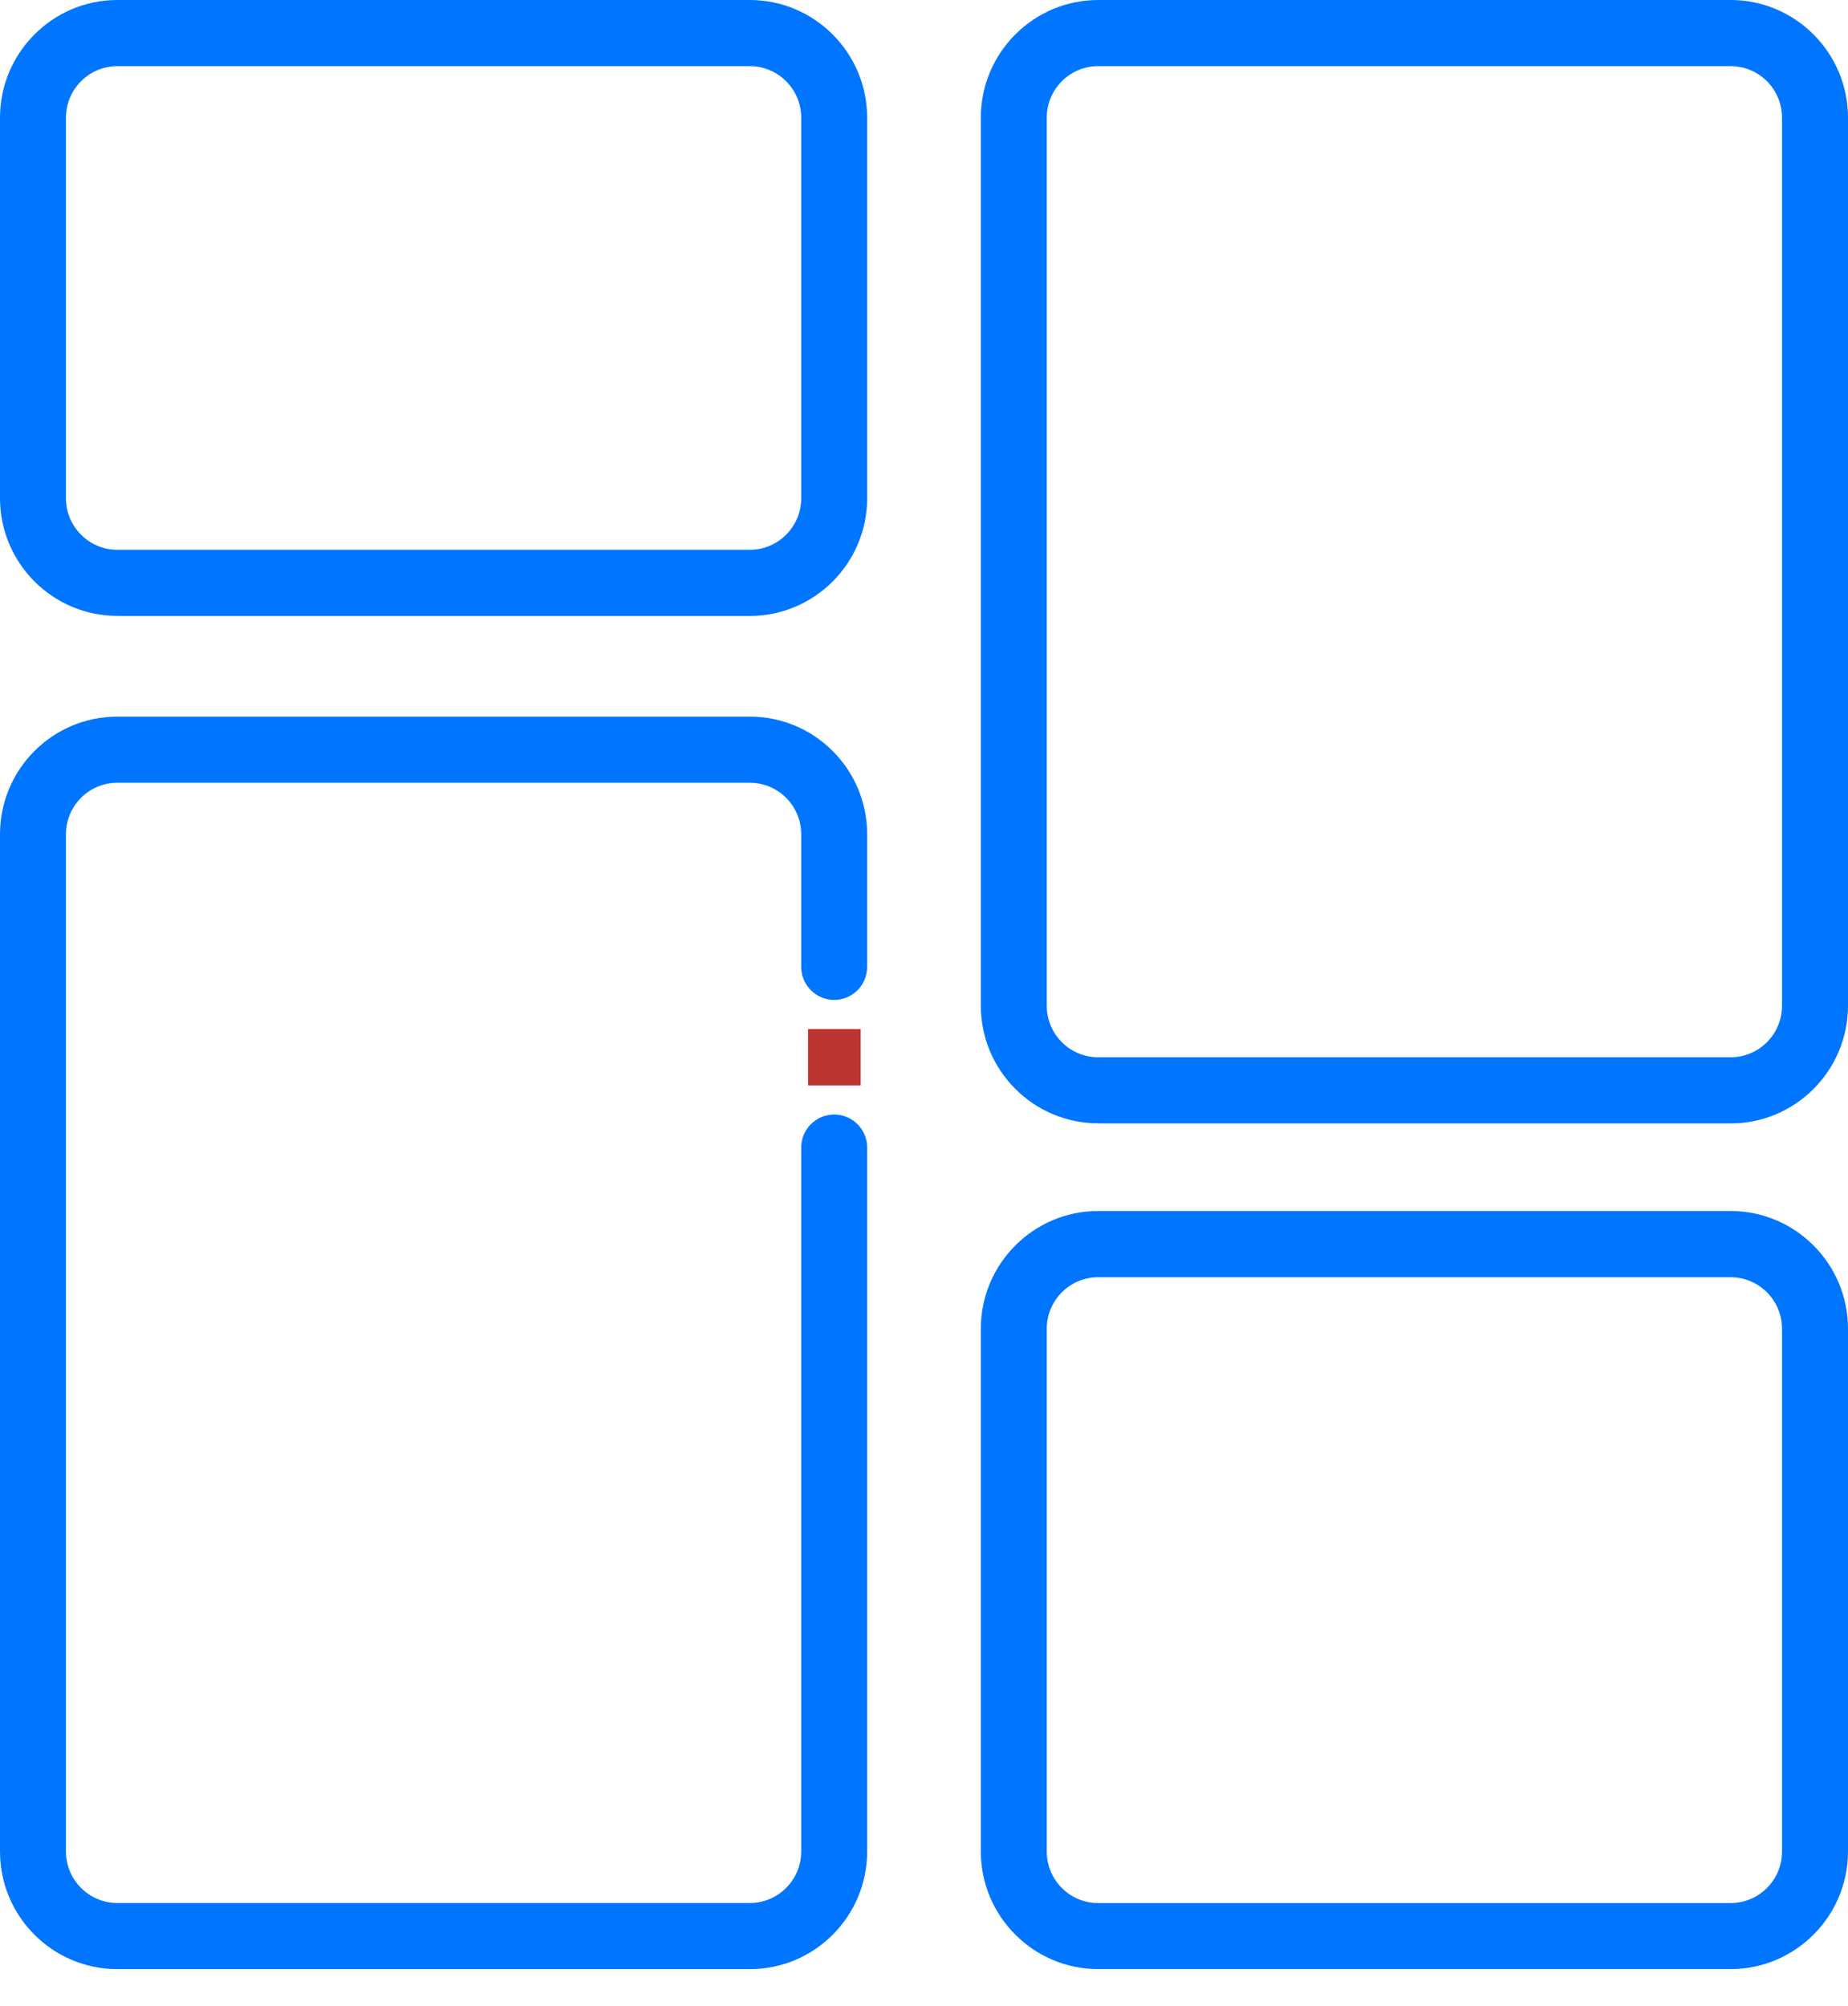
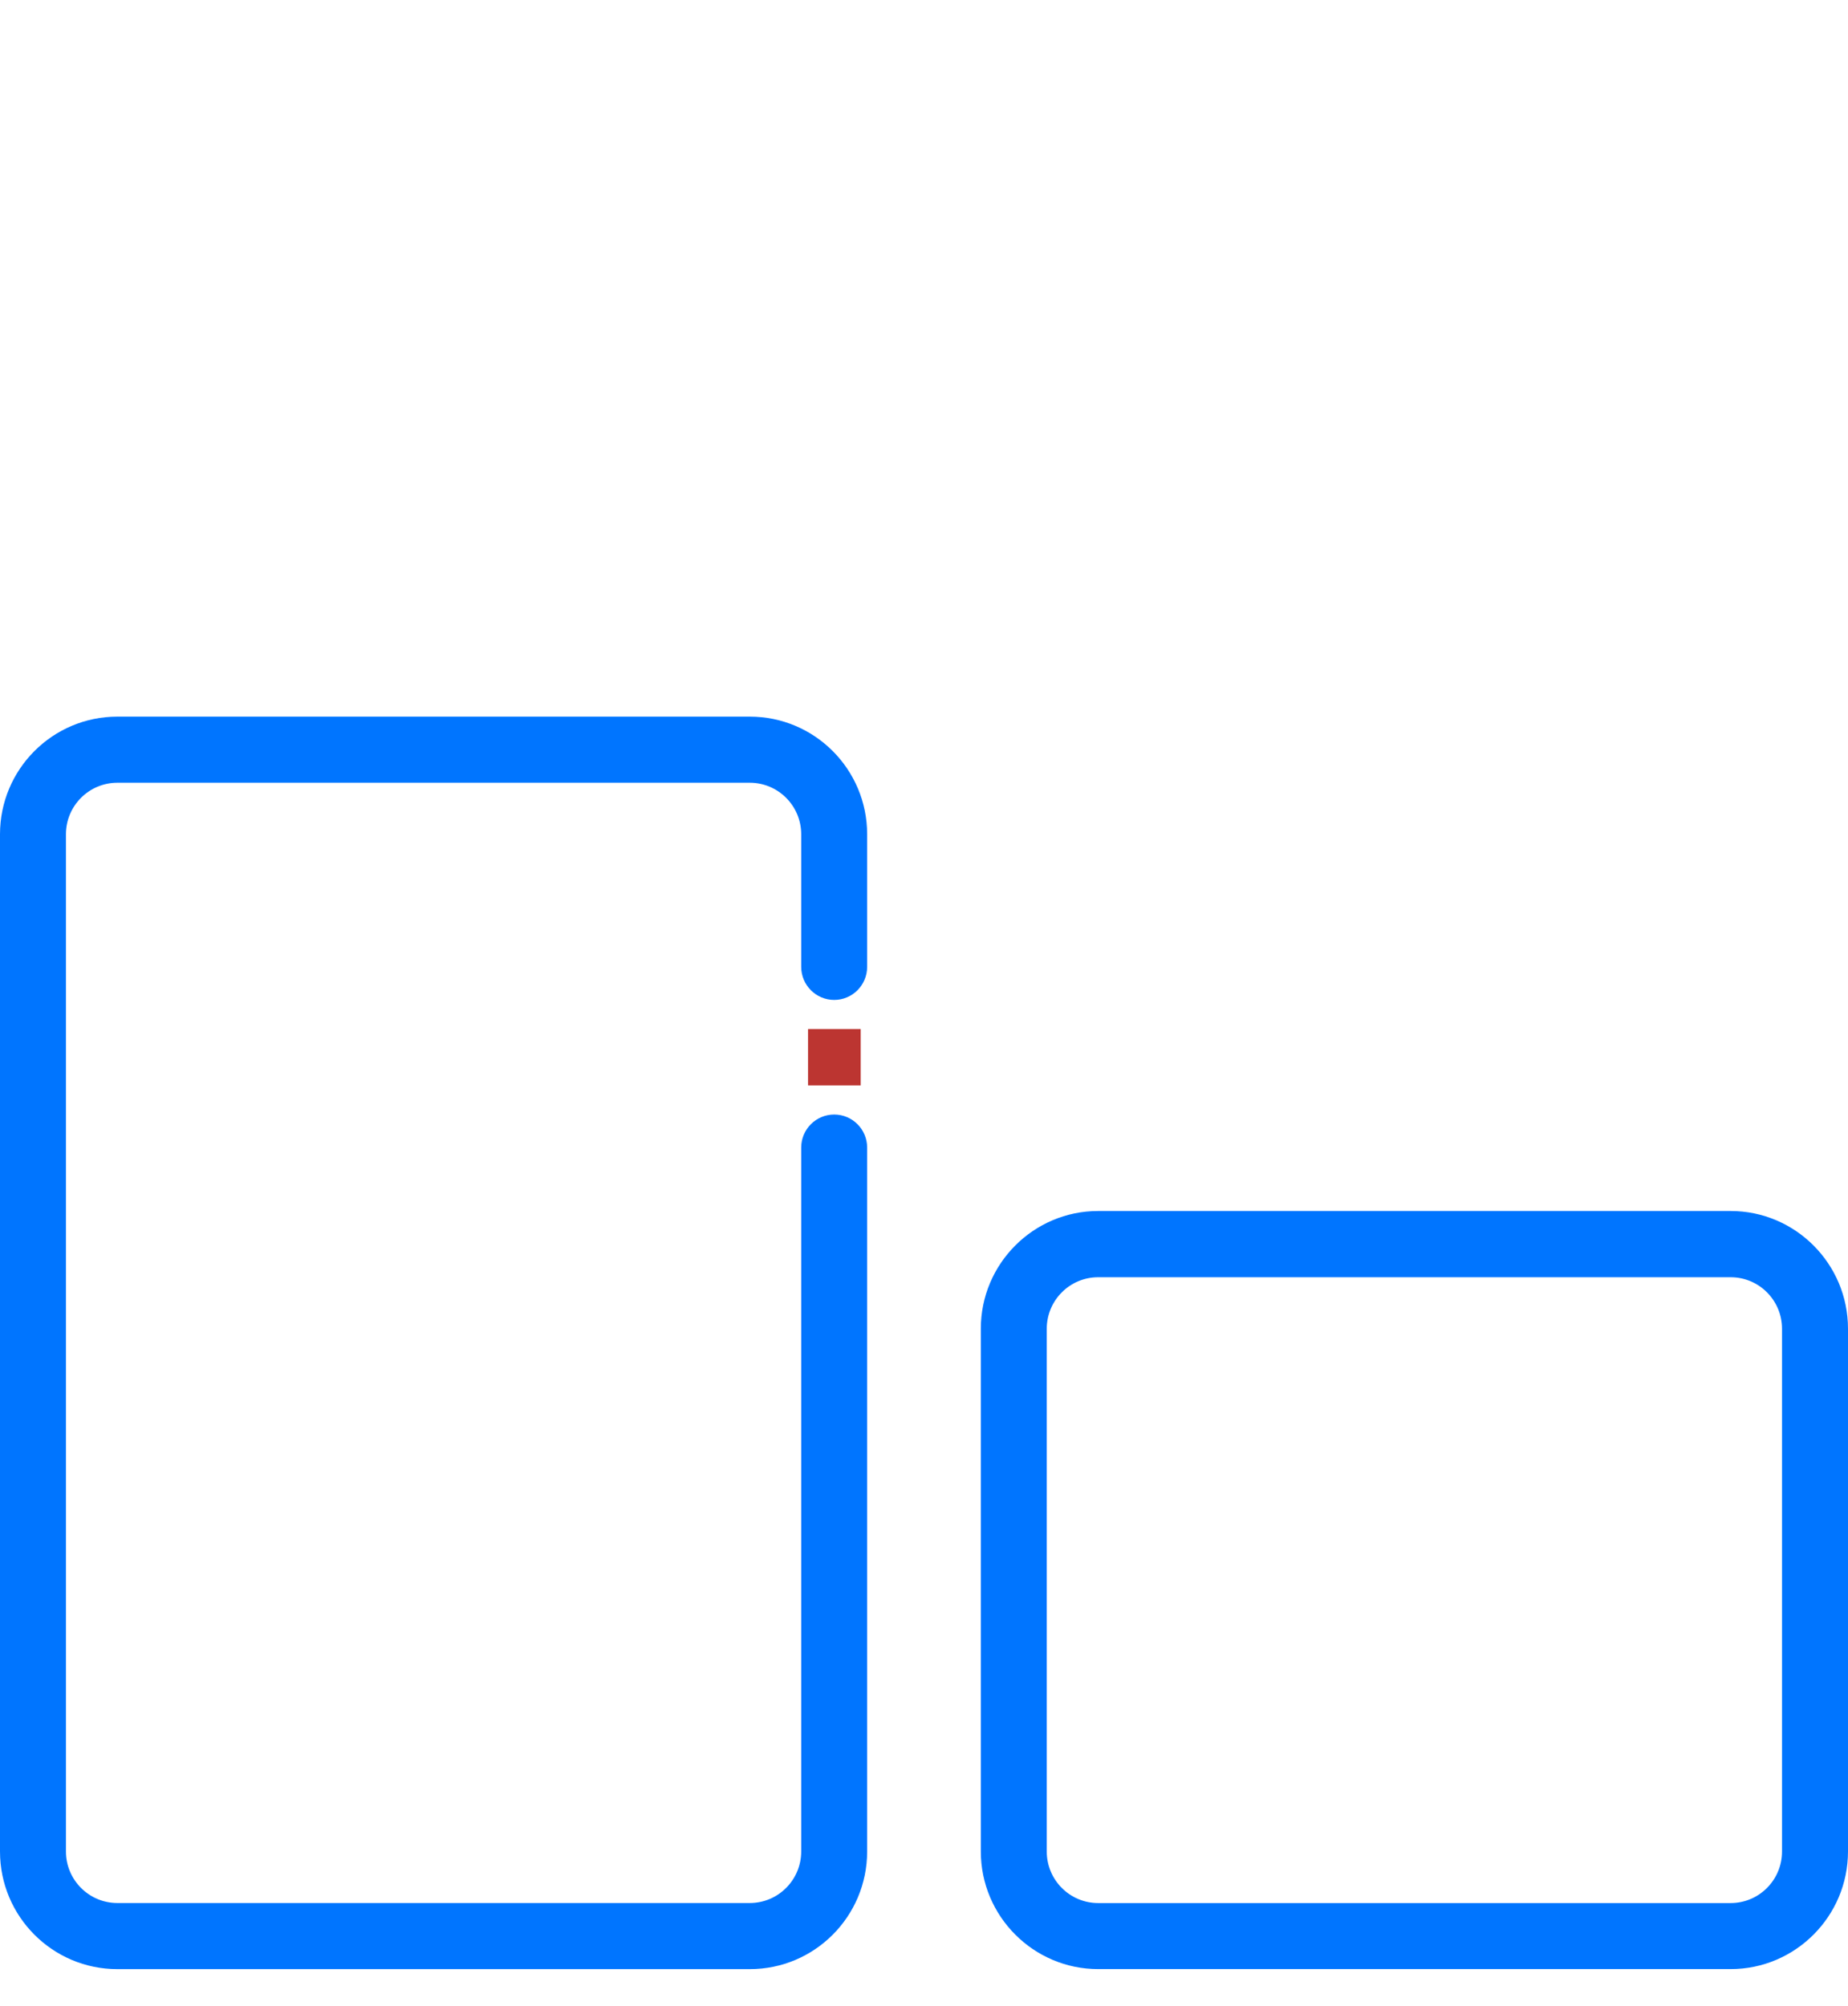
<svg xmlns="http://www.w3.org/2000/svg" width="47" height="51" viewBox="0 0 47 51" fill="none">
  <g clip-path="url(#clip0_24_3021)">
-     <path d="M2.984 15.659C1.339 15.659 0 14.318 0 12.667V2.992C0 1.343 1.339 0 2.984 0H19.07C20.715 0 22.054 1.343 22.054 2.992V12.669C22.054 14.318 20.715 15.661 19.07 15.661H2.984V15.659ZM2.984 1.682C2.263 1.682 1.677 2.269 1.677 2.992V12.669C1.677 13.392 2.263 13.979 2.984 13.979H19.07C19.791 13.979 20.377 13.392 20.377 12.669V2.992C20.377 2.269 19.791 1.682 19.07 1.682H2.984Z" fill="#0075FF" />
    <path d="M27.929 50.066C26.285 50.066 24.945 48.723 24.945 47.075V33.783C24.945 32.134 26.285 30.791 27.929 30.791H44.016C45.66 30.791 47 32.134 47 33.783V47.075C47 48.723 45.66 50.066 44.016 50.066H27.929ZM27.929 32.475C27.208 32.475 26.622 33.062 26.622 33.785V47.077C26.622 47.8 27.208 48.387 27.929 48.387H44.016C44.737 48.387 45.322 47.8 45.322 47.077V33.785C45.322 33.062 44.737 32.475 44.016 32.475H27.929Z" fill="#0075FF" />
-     <path d="M27.929 28.561C26.285 28.561 24.945 27.219 24.945 25.57V2.992C24.945 1.343 26.285 0 27.929 0H44.016C45.66 0 47 1.343 47 2.992V25.572C47 27.221 45.66 28.564 44.016 28.564H27.929V28.561ZM27.929 1.682C27.208 1.682 26.622 2.269 26.622 2.992V25.572C26.622 26.295 27.208 26.882 27.929 26.882H44.016C44.737 26.882 45.322 26.295 45.322 25.572V2.992C45.322 2.269 44.737 1.682 44.016 1.682H27.929Z" fill="#0075FF" />
    <path d="M20.377 29.178V47.076C20.377 47.798 19.791 48.386 19.07 48.386H2.984C2.263 48.386 1.677 47.798 1.677 47.076V21.212C1.677 20.489 2.263 19.902 2.984 19.902H19.07C19.791 19.902 20.377 20.489 20.377 21.212V24.583C20.377 25.047 20.753 25.424 21.216 25.424C21.679 25.424 22.054 25.047 22.054 24.583V21.212C22.054 19.561 20.718 18.221 19.07 18.221H2.984C1.337 18.221 0 19.561 0 21.212V47.076C0 48.727 1.337 50.067 2.984 50.067H19.07C20.718 50.067 22.054 48.727 22.054 47.076V29.178C22.054 28.714 21.679 28.338 21.216 28.338C20.753 28.338 20.377 28.714 20.377 29.178Z" fill="#0075FF" />
    <path d="M21.89 26.164H20.551V27.597H21.89V26.164Z" fill="#BC3531" />
  </g>
  <defs>
    <clipPath id="clip0_24_3021">
      <rect width="47" height="50.065" fill="white" />
    </clipPath>
  </defs>
</svg>